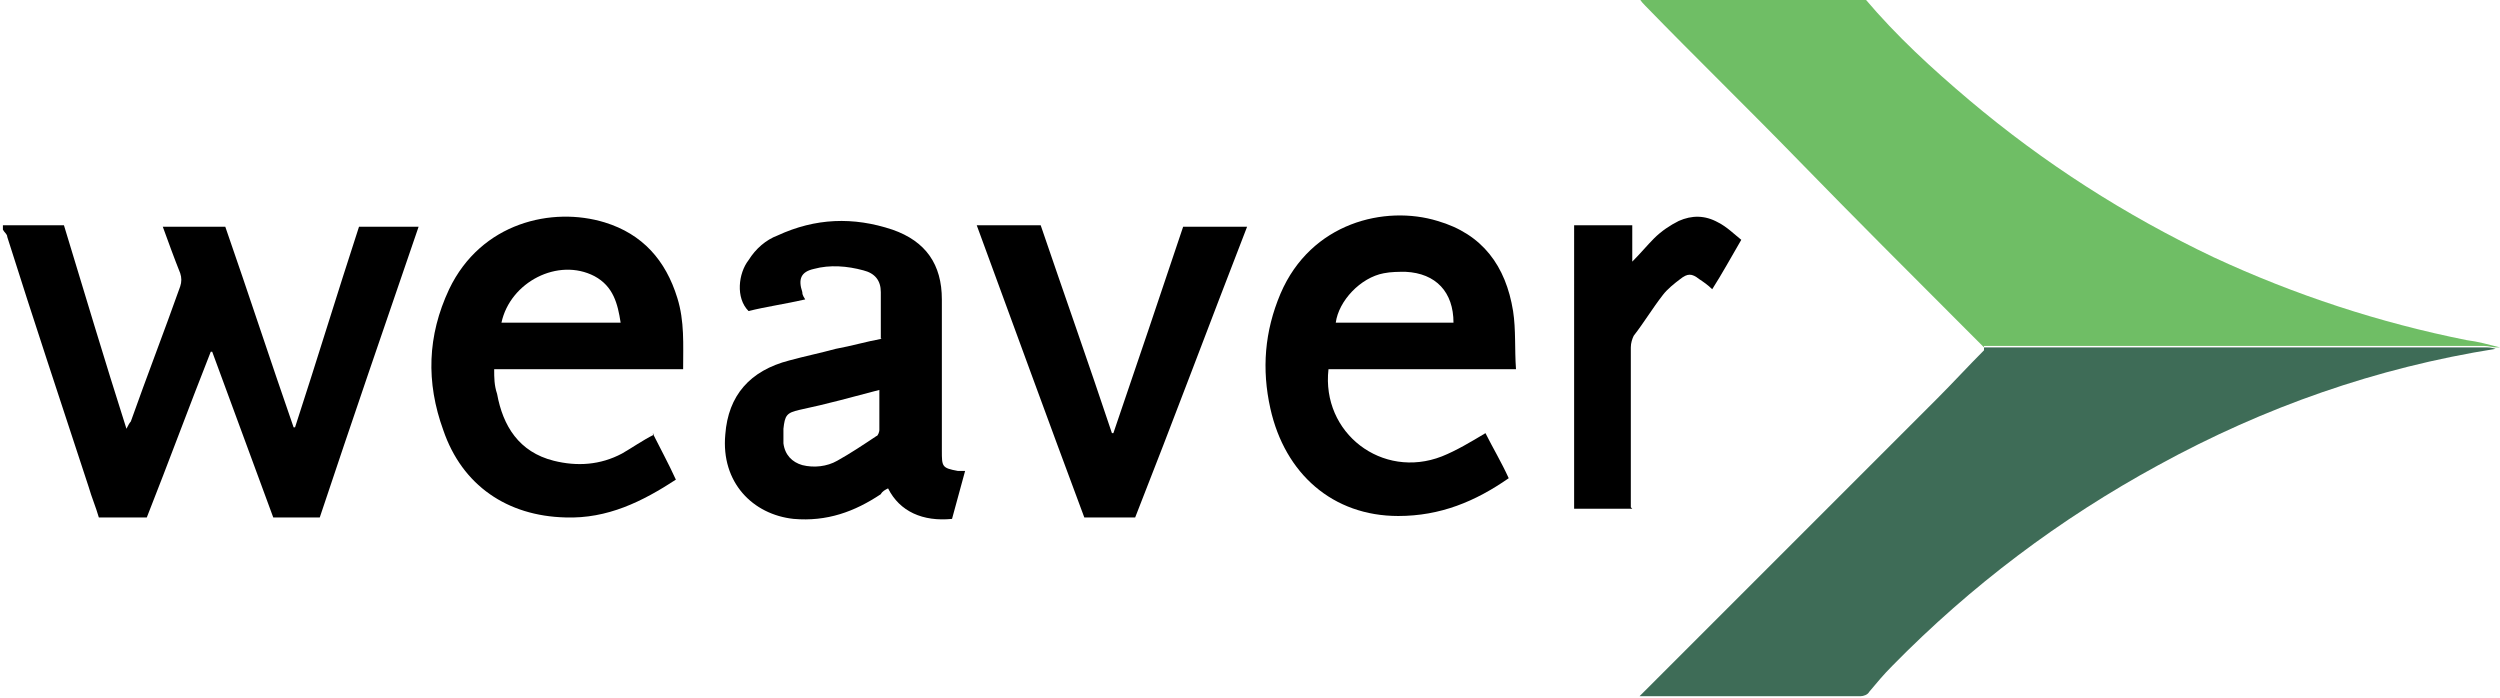
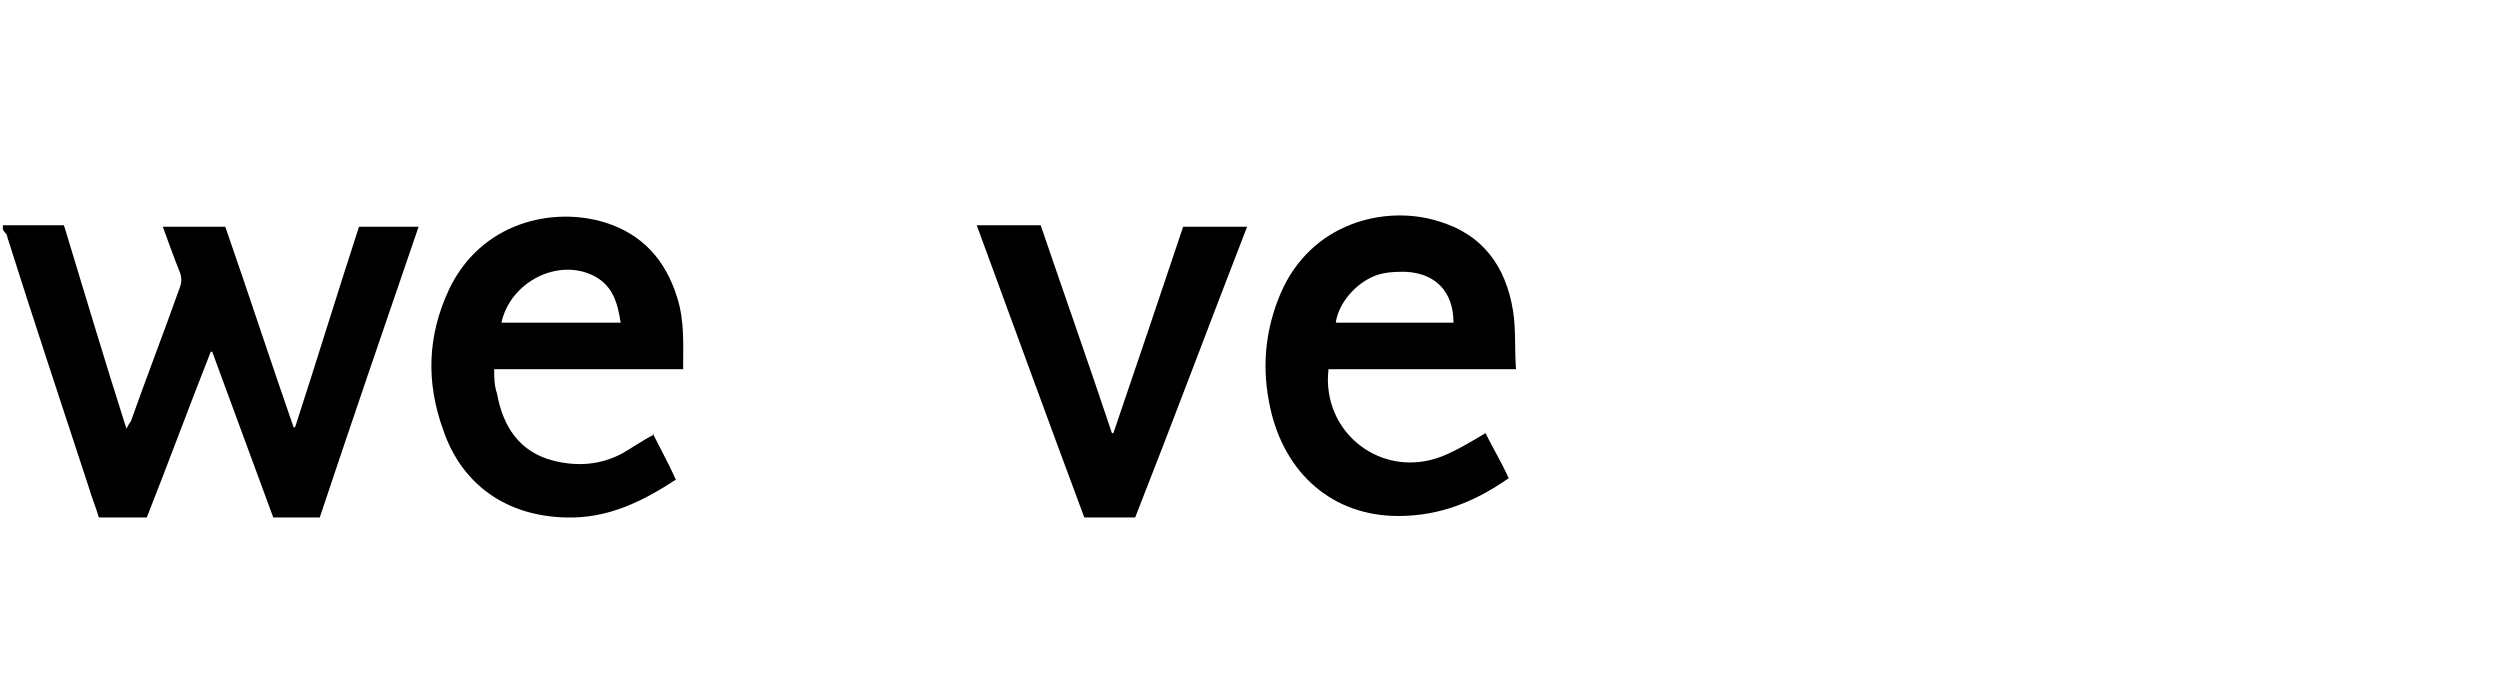
<svg xmlns="http://www.w3.org/2000/svg" id="Layer_1" data-name="Layer 1" viewBox="0 0 172 48">
  <defs>
    <style>      .cls-1 {        fill: #000;      }      .cls-1, .cls-2, .cls-3 {        stroke-width: 0px;      }      .cls-2 {        fill: #6fbe65;      }      .cls-3 {        fill: #3e6c57;      }    </style>
  </defs>
  <g id="Layer_1-2" data-name="Layer 1">
    <g id="Group">
-       <path id="Vector" class="cls-2" d="M136.5,23.9c-.4-.4-.9-.9-1.3-1.3-3.8-3.8-7.6-7.6-11.4-11.5-3.5-3.6-7.1-7.1-10.6-10.7-.1-.1-.3-.3-.4-.5h15.5c2.2,2.6,4.6,4.8,7.2,7,5.1,4.3,10.7,7.9,16.8,10.8,5.6,2.6,11.4,4.5,17.4,5.7.8.1,1.5.3,2.3.5h-.3c-.2,0-.5-.1-.8-.1h-34.4Z" />
      <path id="Vector_2" data-name="Vector 2" class="cls-1" d="M0,15.5h4.4c1.4,4.6,2.8,9.3,4.3,14,.1-.2.2-.4.3-.5,1.1-3.1,2.3-6.2,3.4-9.3.1-.3.1-.6,0-.9-.4-1-.8-2.1-1.2-3.2h4.3c1.6,4.6,3.1,9.2,4.7,13.8,0,0,0,0,.1,0,1.5-4.6,2.9-9.2,4.4-13.8h4.1c-2.3,6.7-4.6,13.4-6.8,20h-3.2c-1.4-3.8-2.8-7.6-4.2-11.4h-.1c-1.5,3.8-2.9,7.6-4.4,11.4h-3.3c-.2-.7-.5-1.4-.7-2.1-1.9-5.8-3.8-11.5-5.6-17.2,0-.2-.2-.3-.3-.5v-.3h0Z" />
-       <path id="Vector_3" data-name="Vector 3" class="cls-3" d="M136.5,23.9h34.4c.3,0,.5,0,.8.1-8.2,1.3-15.9,4-23.2,8-6.8,3.7-12.9,8.3-18.3,13.8-.6.6-1.1,1.2-1.6,1.8-.1.2-.4.3-.6.3h-14.9c0,0-.1,0-.3,0,.2-.2.3-.3.4-.4,6.7-6.7,13.4-13.4,20.1-20.1,1.1-1.1,2.1-2.2,3.2-3.3h0Z" />
      <path id="Vector_4" data-name="Vector 4" class="cls-1" d="M104.4,25.4h-13c-.5,4.4,3.7,7.6,7.8,6,1-.4,2-1,3-1.6.5,1,1.1,2,1.6,3.1-2.3,1.6-4.7,2.6-7.6,2.6-4.5,0-7.8-2.9-8.8-7.4-.6-2.7-.4-5.3.7-7.9,2.1-4.9,7.2-6.1,10.8-5,3.1.9,4.7,3.1,5.2,6.2.2,1.3.1,2.6.2,4ZM100,22.2c0-2.1-1.2-3.4-3.3-3.5-.5,0-1,0-1.5.1-1.6.3-3.1,1.9-3.3,3.4h8.1Z" />
      <path id="Vector_5" data-name="Vector 5" class="cls-1" d="M44.9,29.8c.5,1,1.1,2.1,1.6,3.2-2.3,1.5-4.7,2.7-7.6,2.6-4-.1-7.1-2.2-8.4-6-1.2-3.3-1.1-6.5.4-9.7,2.2-4.6,7.1-5.7,10.7-4.6,2.6.8,4.2,2.6,5,5.2.5,1.6.4,3.2.4,4.9h-13c0,.6,0,1.1.2,1.7.4,2.2,1.5,4,3.9,4.6,1.6.4,3.2.3,4.7-.5.7-.4,1.4-.9,2.2-1.3h0ZM42.7,22.2c-.2-1.3-.5-2.5-1.8-3.2-2.5-1.3-5.8.4-6.4,3.2h8.2Z" />
-       <path id="Vector_6" data-name="Vector 6" class="cls-1" d="M60.6,23.3v-3.2c0-.8-.4-1.3-1.2-1.5-1.1-.3-2.3-.4-3.4-.1-.9.2-1.1.7-.8,1.6,0,.1,0,.2.2.5-1.3.3-2.7.5-3.9.8-.9-.9-.7-2.6,0-3.5.5-.8,1.2-1.4,2-1.7,2.6-1.2,5.2-1.3,7.9-.4,2.3.8,3.4,2.4,3.4,4.8v10.4c0,1.1,0,1.2,1.1,1.4.1,0,.3,0,.5,0-.3,1.1-.6,2.2-.9,3.3-2,.2-3.6-.5-4.4-2.1-.2.1-.4.2-.5.4-1.8,1.2-3.7,1.9-6,1.7-2.8-.3-5-2.5-4.7-5.8.2-2.7,1.7-4.4,4.4-5.1,1.1-.3,2.1-.5,3.2-.8,1.1-.2,2.1-.5,3.2-.7h0ZM60.6,26.8c-1.9.5-3.7,1-5.6,1.4-.9.2-1,.4-1.1,1.3,0,.3,0,.7,0,1,.1.8.6,1.3,1.3,1.5.8.2,1.7.1,2.4-.3.9-.5,1.8-1.1,2.7-1.7.1,0,.2-.3.2-.4,0-.9,0-1.8,0-2.8h0Z" />
      <path id="Vector_7" data-name="Vector 7" class="cls-1" d="M67.2,15.5h4.4c1.6,4.7,3.3,9.5,4.9,14.3h.1c1.6-4.7,3.2-9.4,4.8-14.2h4.4c-2.6,6.7-5.1,13.4-7.7,20h-3.5c-2.5-6.7-4.9-13.3-7.4-20.1h0Z" />
-       <path id="Vector_8" data-name="Vector 8" class="cls-1" d="M112.3,35h-4V15.5h4v2.5c.6-.6,1-1.1,1.5-1.6.5-.5,1.1-.9,1.7-1.2.9-.4,1.8-.4,2.7.1.6.3,1.1.8,1.6,1.2-.7,1.2-1.3,2.3-2,3.4-.3-.3-.6-.5-.9-.7-.5-.4-.8-.4-1.3,0-.4.3-.9.7-1.2,1.1-.7.9-1.3,1.9-2,2.8-.1.2-.2.5-.2.8v11h0Z" />
    </g>
  </g>
</svg>